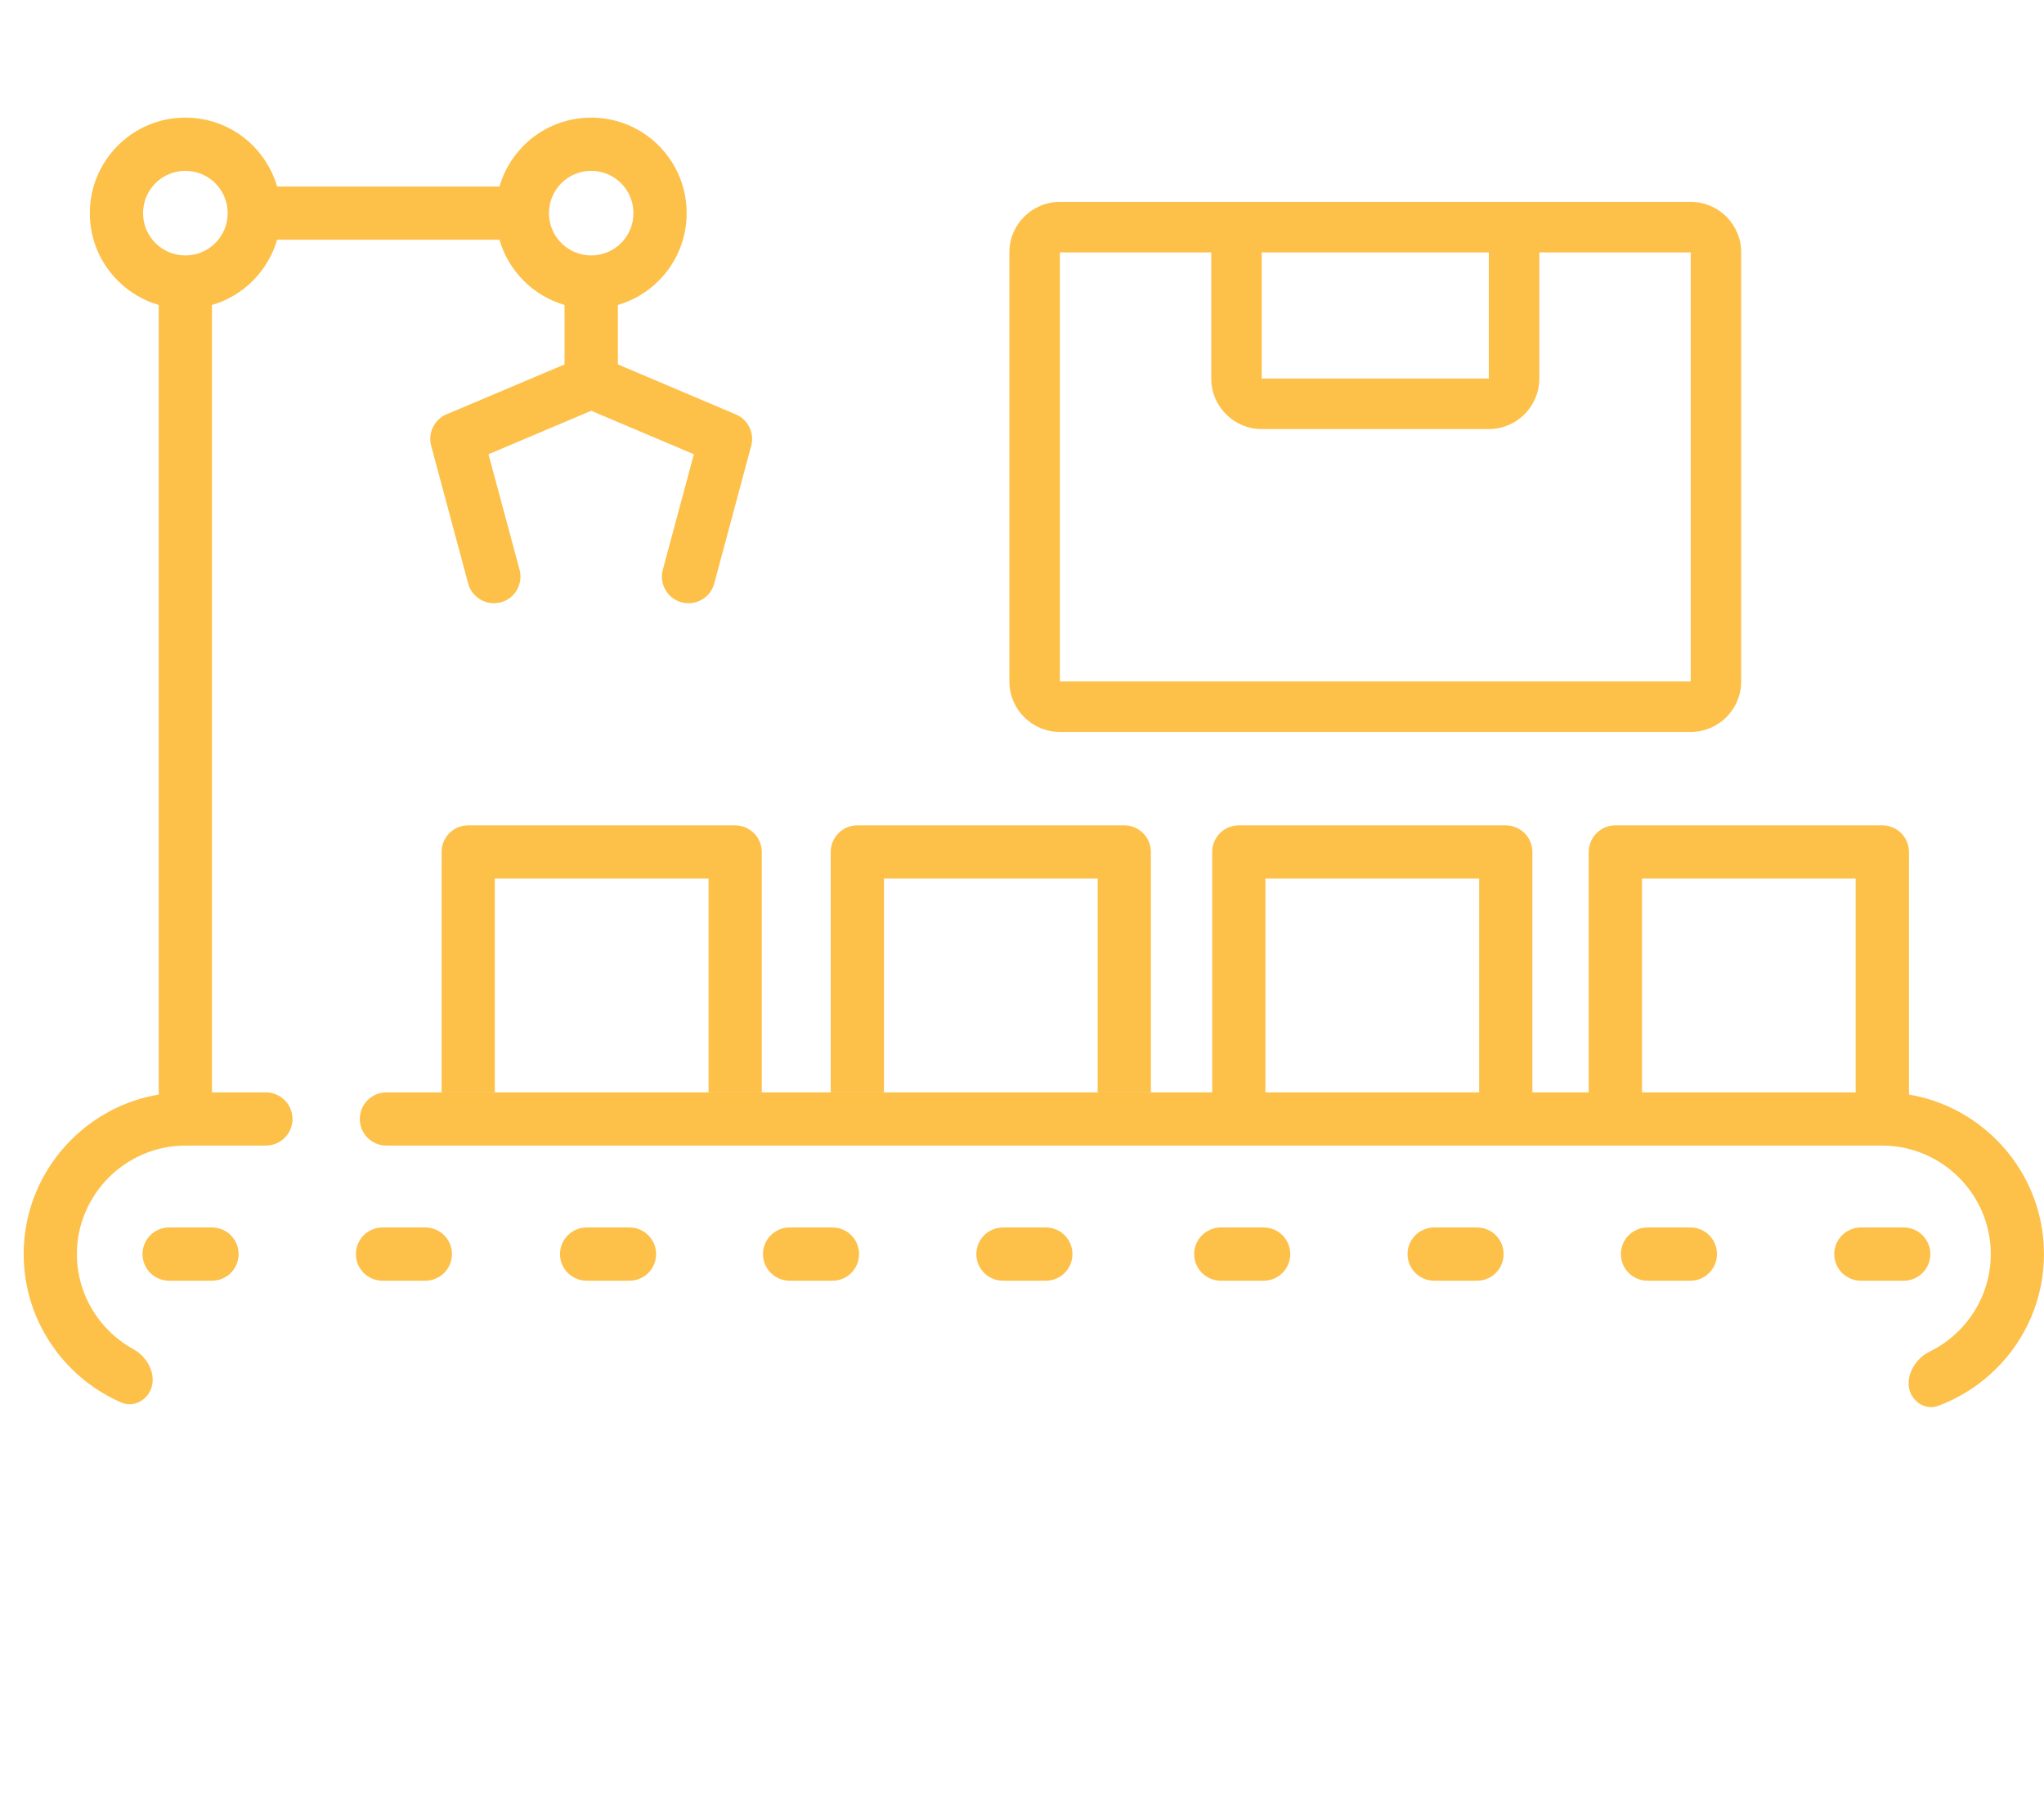
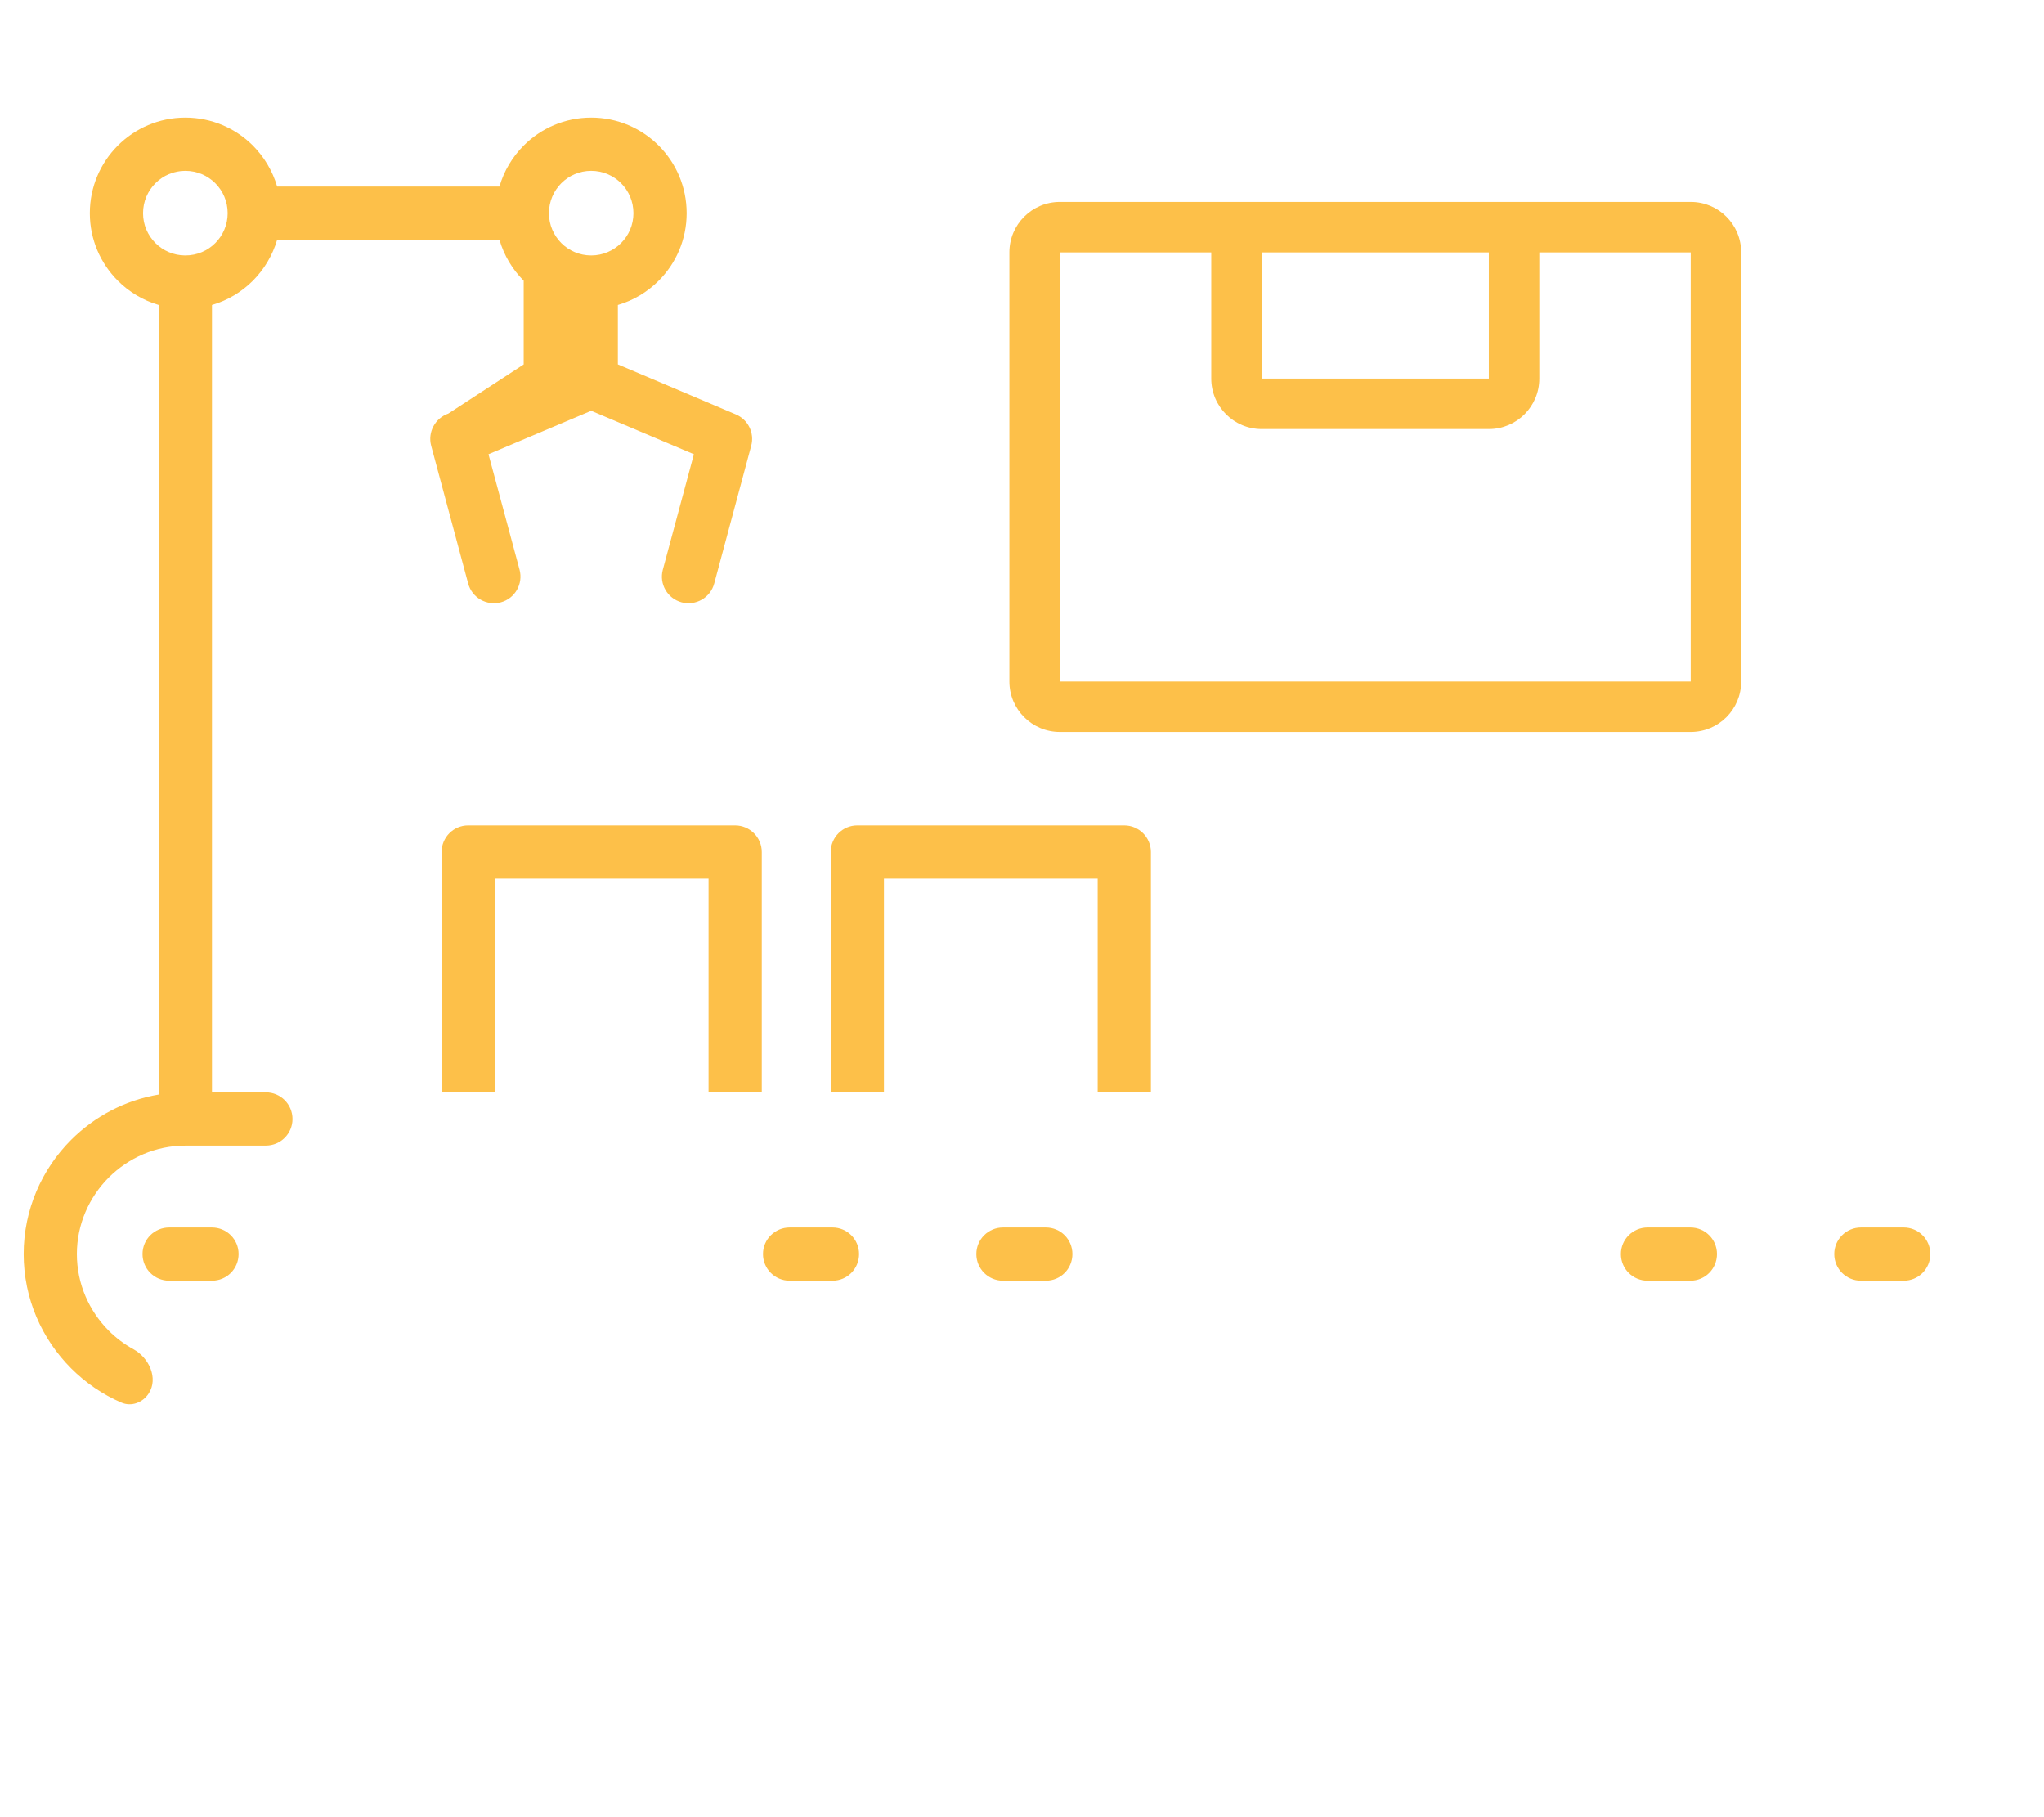
<svg xmlns="http://www.w3.org/2000/svg" width="81" height="72" viewBox="0 0 81 72" fill="none">
  <path fill-rule="evenodd" clip-rule="evenodd" d="M48 14.999V10H42V27H67V10H61V14.999C61 16.104 60.105 17 59 17H50C48.895 17 48 16.104 48 14.999ZM67 8C68.105 8 69 8.895 69 10V27C69 28.104 68.105 29 67 29H42C40.895 29 40 28.104 40 27V10C40 8.895 40.895 8 42 8H67ZM50 10H59V14.999H50V10Z" fill="#FDC049" />
-   <path fill-rule="evenodd" clip-rule="evenodd" d="M19.845 23.866C20.407 23.715 20.738 23.137 20.59 22.575L19.358 17.998L23.428 16.276L27.498 17.998L26.266 22.575C26.115 23.137 26.45 23.715 27.012 23.866C27.574 24.014 28.152 23.683 28.303 23.121L29.77 17.659C29.906 17.153 29.643 16.623 29.16 16.42L24.485 14.438V12.083C25.102 11.903 25.66 11.568 26.103 11.122C26.789 10.436 27.211 9.491 27.211 8.447C27.211 7.399 26.789 6.454 26.103 5.768C25.417 5.083 24.473 4.66 23.428 4.66C22.384 4.66 21.435 5.083 20.753 5.768C20.307 6.215 19.972 6.769 19.793 7.391H10.983C10.8 6.769 10.465 6.215 10.022 5.768C9.336 5.083 8.392 4.66 7.343 4.66C6.299 4.66 5.354 5.083 4.669 5.768C3.983 6.454 3.56 7.399 3.56 8.447C3.56 9.491 3.983 10.436 4.669 11.122C5.115 11.568 5.669 11.903 6.291 12.083V43.369C4.948 43.593 3.744 44.239 2.819 45.163C1.659 46.323 0.938 47.926 0.938 49.688C0.938 51.454 1.659 53.056 2.819 54.216C3.387 54.784 4.061 55.247 4.808 55.571C5.208 55.745 5.662 55.572 5.897 55.204V55.204C6.277 54.61 5.91 53.801 5.292 53.461C4.931 53.263 4.6 53.014 4.31 52.725C3.533 51.944 3.046 50.872 3.046 49.688C3.046 48.508 3.533 47.435 4.31 46.654C5.091 45.877 6.164 45.391 7.343 45.391L10.535 45.39C11.117 45.39 11.591 44.92 11.591 44.338C11.591 43.752 11.117 43.282 10.535 43.282L8.4 43.282V12.083C9.022 11.903 9.576 11.568 10.022 11.122C10.465 10.675 10.8 10.121 10.983 9.499H19.793C19.972 10.121 20.307 10.675 20.753 11.122C21.196 11.568 21.754 11.903 22.372 12.083V14.439L17.764 16.388C17.246 16.567 16.943 17.121 17.086 17.659L18.553 23.121C18.704 23.683 19.282 24.014 19.845 23.866ZM23.428 6.769C23.891 6.769 24.309 6.956 24.612 7.259C24.915 7.562 25.102 7.981 25.102 8.447C25.102 8.91 24.915 9.328 24.612 9.631C24.309 9.934 23.891 10.121 23.428 10.121C22.966 10.121 22.547 9.934 22.244 9.631C21.942 9.328 21.754 8.91 21.754 8.447C21.754 7.981 21.942 7.562 22.244 7.259C22.547 6.956 22.966 6.769 23.428 6.769ZM7.343 6.769C7.81 6.769 8.228 6.956 8.531 7.259C8.834 7.562 9.022 7.981 9.022 8.447C9.022 8.91 8.834 9.328 8.531 9.631C8.228 9.934 7.81 10.121 7.343 10.121C6.881 10.121 6.463 9.934 6.16 9.631C5.857 9.328 5.669 8.91 5.669 8.447C5.669 7.981 5.857 7.562 6.16 7.259C6.463 6.956 6.881 6.769 7.343 6.769Z" fill="#FDC049" />
+   <path fill-rule="evenodd" clip-rule="evenodd" d="M19.845 23.866C20.407 23.715 20.738 23.137 20.59 22.575L19.358 17.998L23.428 16.276L27.498 17.998L26.266 22.575C26.115 23.137 26.45 23.715 27.012 23.866C27.574 24.014 28.152 23.683 28.303 23.121L29.77 17.659C29.906 17.153 29.643 16.623 29.16 16.42L24.485 14.438V12.083C25.102 11.903 25.66 11.568 26.103 11.122C26.789 10.436 27.211 9.491 27.211 8.447C27.211 7.399 26.789 6.454 26.103 5.768C25.417 5.083 24.473 4.66 23.428 4.66C22.384 4.66 21.435 5.083 20.753 5.768C20.307 6.215 19.972 6.769 19.793 7.391H10.983C10.8 6.769 10.465 6.215 10.022 5.768C9.336 5.083 8.392 4.66 7.343 4.66C6.299 4.66 5.354 5.083 4.669 5.768C3.983 6.454 3.56 7.399 3.56 8.447C3.56 9.491 3.983 10.436 4.669 11.122C5.115 11.568 5.669 11.903 6.291 12.083V43.369C4.948 43.593 3.744 44.239 2.819 45.163C1.659 46.323 0.938 47.926 0.938 49.688C0.938 51.454 1.659 53.056 2.819 54.216C3.387 54.784 4.061 55.247 4.808 55.571C5.208 55.745 5.662 55.572 5.897 55.204V55.204C6.277 54.61 5.91 53.801 5.292 53.461C4.931 53.263 4.6 53.014 4.31 52.725C3.533 51.944 3.046 50.872 3.046 49.688C3.046 48.508 3.533 47.435 4.31 46.654C5.091 45.877 6.164 45.391 7.343 45.391L10.535 45.39C11.117 45.39 11.591 44.92 11.591 44.338C11.591 43.752 11.117 43.282 10.535 43.282L8.4 43.282V12.083C9.022 11.903 9.576 11.568 10.022 11.122C10.465 10.675 10.8 10.121 10.983 9.499H19.793C19.972 10.121 20.307 10.675 20.753 11.122V14.439L17.764 16.388C17.246 16.567 16.943 17.121 17.086 17.659L18.553 23.121C18.704 23.683 19.282 24.014 19.845 23.866ZM23.428 6.769C23.891 6.769 24.309 6.956 24.612 7.259C24.915 7.562 25.102 7.981 25.102 8.447C25.102 8.91 24.915 9.328 24.612 9.631C24.309 9.934 23.891 10.121 23.428 10.121C22.966 10.121 22.547 9.934 22.244 9.631C21.942 9.328 21.754 8.91 21.754 8.447C21.754 7.981 21.942 7.562 22.244 7.259C22.547 6.956 22.966 6.769 23.428 6.769ZM7.343 6.769C7.81 6.769 8.228 6.956 8.531 7.259C8.834 7.562 9.022 7.981 9.022 8.447C9.022 8.91 8.834 9.328 8.531 9.631C8.228 9.934 7.81 10.121 7.343 10.121C6.881 10.121 6.463 9.934 6.16 9.631C5.857 9.328 5.669 8.91 5.669 8.447C5.669 7.981 5.857 7.562 6.16 7.259C6.463 6.956 6.881 6.769 7.343 6.769Z" fill="#FDC049" />
  <path d="M17.5 43.282H19.608V34.811H28.079V43.282H30.188V33.758C30.188 33.176 29.713 32.702 29.131 32.702H18.552C17.97 32.702 17.5 33.176 17.5 33.758V43.282Z" fill="#FDC049" />
  <path d="M32.92 43.282H35.029V34.811H43.499V43.282H45.608V33.758C45.608 33.176 45.134 32.702 44.552 32.702H33.972C33.39 32.702 32.92 33.176 32.92 33.758V43.282Z" fill="#FDC049" />
-   <path fill-rule="evenodd" clip-rule="evenodd" d="M78.891 49.688C78.891 50.872 78.408 51.944 77.627 52.725C77.289 53.063 76.894 53.346 76.459 53.558C75.798 53.88 75.385 54.754 75.803 55.359V55.359C76.027 55.683 76.433 55.84 76.803 55.703C77.68 55.378 78.468 54.866 79.118 54.216C80.282 53.056 80.999 51.454 80.999 49.688C80.999 47.926 80.282 46.323 79.118 45.163C78.193 44.238 76.989 43.593 75.65 43.369V33.758C75.65 33.176 75.175 32.702 74.593 32.702H64.014C63.432 32.702 62.958 33.176 62.958 33.758V43.282H60.725V33.758C60.725 33.176 60.251 32.702 59.669 32.702H49.089C48.508 32.702 48.037 33.176 48.037 33.758V43.282H45.608H43.499H35.029H32.92H30.188H28.079H19.608H17.5H15.314C14.732 43.282 14.258 43.752 14.258 44.338C14.258 44.92 14.732 45.39 15.314 45.39H74.593C75.773 45.39 76.85 45.877 77.627 46.654C78.408 47.435 78.891 48.508 78.891 49.688ZM73.537 34.811V43.282H65.07V34.811H73.537ZM58.617 34.811V43.282H50.146V34.811H58.617Z" fill="#FDC049" />
-   <path d="M15.159 50.744C14.577 50.744 14.103 50.274 14.103 49.688C14.103 49.106 14.577 48.635 15.159 48.635H16.854C17.439 48.635 17.91 49.106 17.91 49.688C17.91 50.274 17.439 50.744 16.854 50.744H15.159Z" fill="#FDC049" />
-   <path d="M23.249 50.744C22.667 50.744 22.192 50.274 22.192 49.688C22.192 49.106 22.667 48.635 23.249 48.635H24.943C25.529 48.635 26 49.106 26 49.688C26 50.274 25.529 50.744 24.943 50.744H23.249Z" fill="#FDC049" />
  <path d="M6.704 50.744C6.118 50.744 5.648 50.274 5.648 49.688C5.648 49.106 6.118 48.635 6.704 48.635H8.398C8.984 48.635 9.455 49.106 9.455 49.688C9.455 50.274 8.984 50.744 8.398 50.744H6.704Z" fill="#FDC049" />
  <path d="M31.293 50.744C30.71 50.744 30.236 50.274 30.236 49.688C30.236 49.106 30.71 48.635 31.293 48.635H32.991C33.573 48.635 34.043 49.106 34.043 49.688C34.043 50.274 33.573 50.744 32.991 50.744H31.293Z" fill="#FDC049" />
  <path d="M39.747 50.744C39.165 50.744 38.691 50.274 38.691 49.688C38.691 49.106 39.165 48.635 39.747 48.635H41.446C42.028 48.635 42.498 49.106 42.498 49.688C42.498 50.274 42.028 50.744 41.446 50.744H39.747Z" fill="#FDC049" />
-   <path d="M48.38 50.744C47.798 50.744 47.323 50.274 47.323 49.688C47.323 49.106 47.798 48.635 48.38 48.635H50.078C50.66 48.635 51.13 49.106 51.13 49.688C51.13 50.274 50.66 50.744 50.078 50.744H48.38Z" fill="#FDC049" />
-   <path d="M56.834 50.744C56.253 50.744 55.778 50.274 55.778 49.688C55.778 49.106 56.253 48.635 56.834 48.635H58.533C59.115 48.635 59.585 49.106 59.585 49.688C59.585 50.274 59.115 50.744 58.533 50.744H56.834Z" fill="#FDC049" />
  <path d="M65.289 50.744C64.707 50.744 64.233 50.274 64.233 49.688C64.233 49.106 64.707 48.635 65.289 48.635H66.988C67.57 48.635 68.04 49.106 68.04 49.688C68.04 50.274 67.57 50.744 66.988 50.744H65.289Z" fill="#FDC049" />
  <path d="M73.744 50.744C73.162 50.744 72.688 50.274 72.688 49.688C72.688 49.106 73.162 48.635 73.744 48.635H75.442C76.024 48.635 76.495 49.106 76.495 49.688C76.495 50.274 76.024 50.744 75.442 50.744H73.744Z" fill="#FDC049" />
</svg>